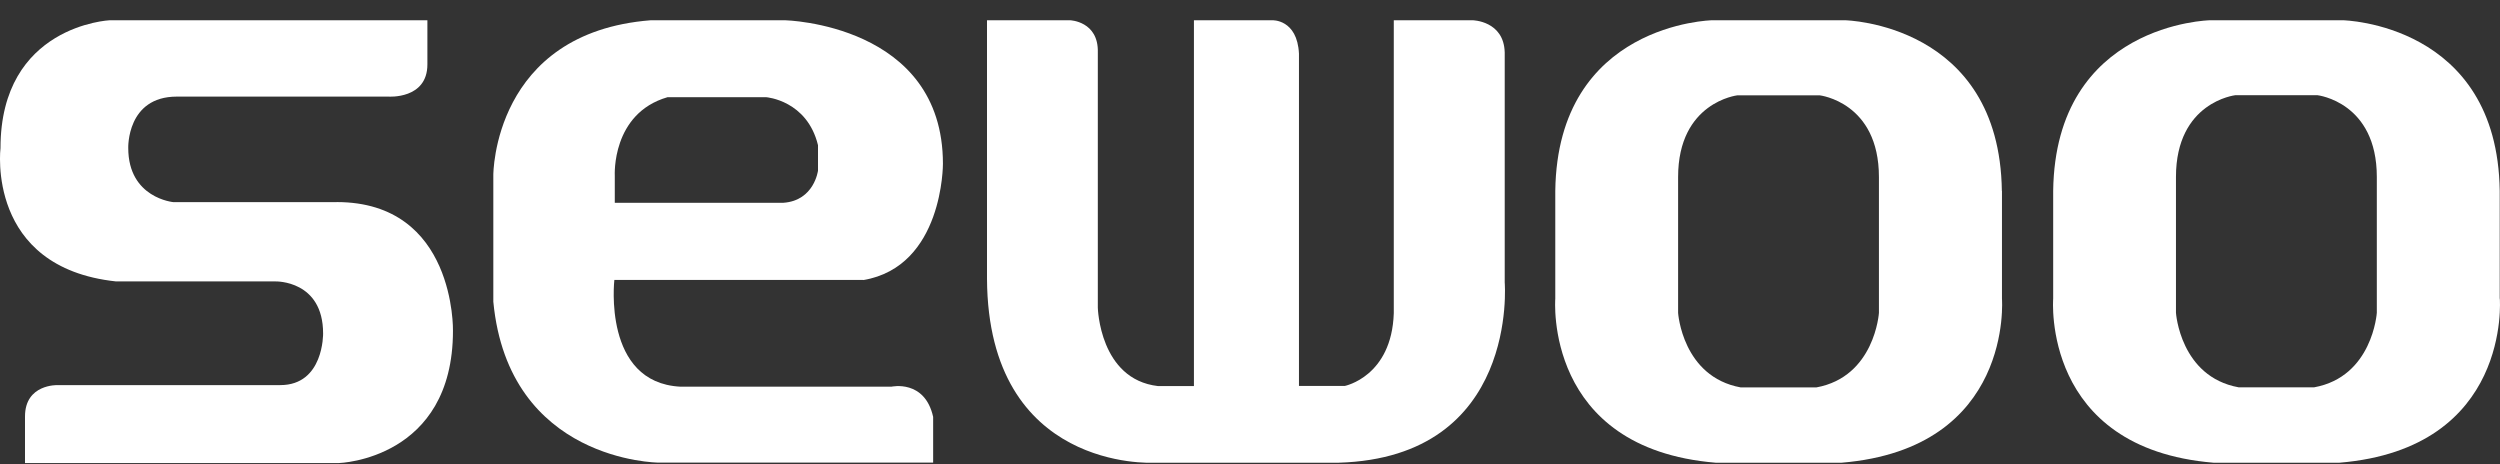
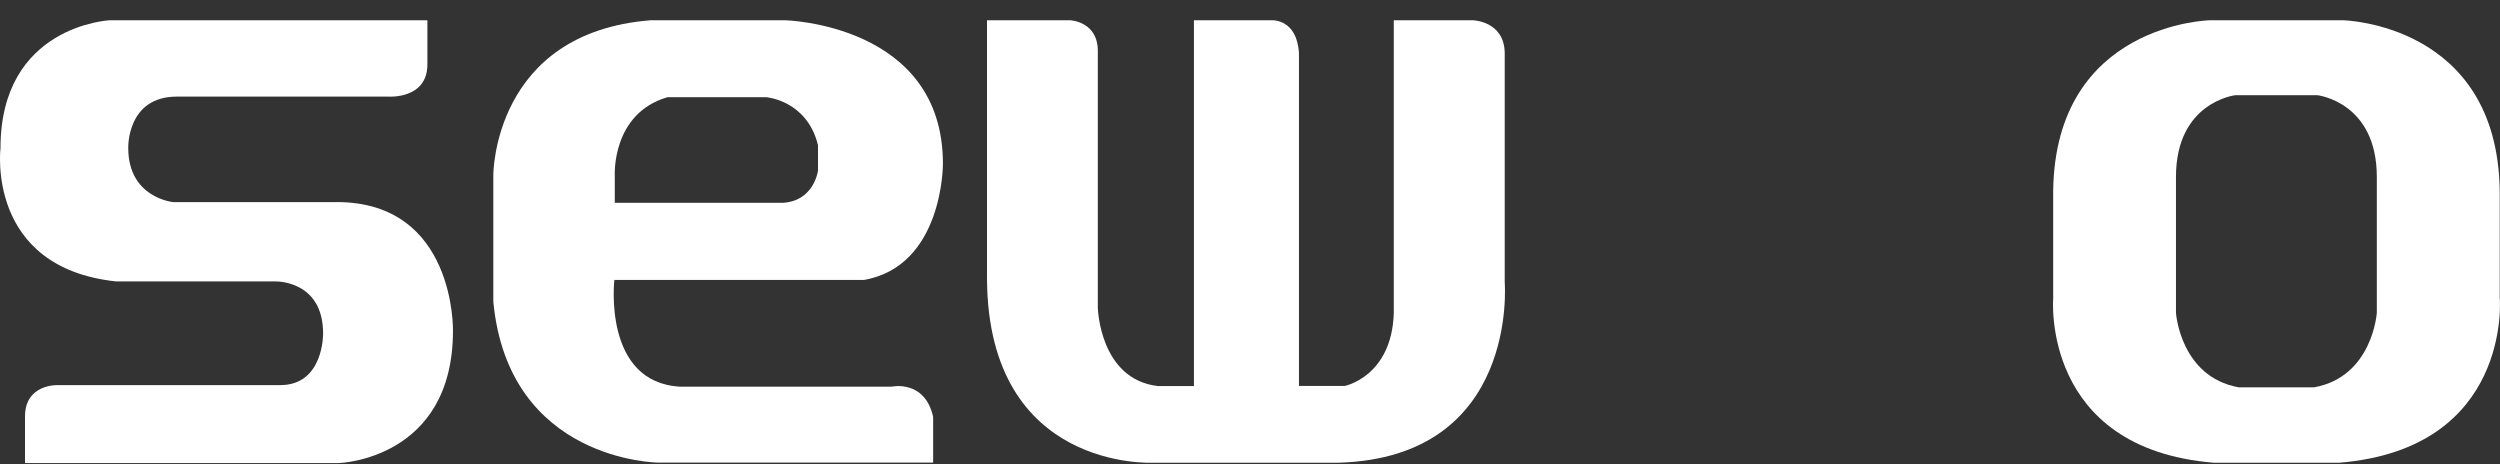
<svg xmlns="http://www.w3.org/2000/svg" width="70" height="13" viewBox="0 0 70 13" fill="none">
  <rect x="0" y="0" width="70" height="13" fill="#333333" stroke="none" />
  <g id="sewoo">
    <path d="M9.427 5.66H4.857C4.857 5.66 3.591 5.549 3.591 4.144C3.591 4.144 3.544 2.705 4.951 2.705H10.878C10.878 2.705 11.967 2.784 11.967 1.804V0.567H3.073C3.073 0.567 0.014 0.708 0.014 4.147C0.014 4.147 -0.401 7.489 3.25 7.88H7.719C7.719 7.88 9.047 7.845 9.047 9.338C9.047 9.338 9.07 10.783 7.848 10.783H1.613C1.613 10.783 0.7 10.748 0.7 11.661V12.965H9.497C9.497 12.965 12.683 12.865 12.683 9.261C12.683 9.261 12.762 5.658 9.427 5.658V5.66Z" fill="white" />
    <path d="M24.173 7.842C26.417 7.462 26.402 4.586 26.402 4.586C26.402 0.667 21.98 0.567 21.98 0.567H18.223C13.804 0.912 13.813 4.901 13.813 4.901V8.448C14.24 12.929 18.435 12.953 18.435 12.953H26.128V11.672C25.893 10.618 24.962 10.827 24.962 10.827H19.051C16.869 10.715 17.202 7.839 17.202 7.839H24.173V7.842ZM18.689 2.722H21.456C21.456 2.722 22.598 2.808 22.904 4.065V4.777C22.904 4.777 22.799 5.619 21.933 5.678H17.214V4.919C17.214 4.919 17.116 3.179 18.689 2.722Z" fill="white" />
    <path d="M42.132 1.468C42.109 0.579 41.231 0.567 41.231 0.567H39.026V8.769C38.968 10.548 37.651 10.807 37.651 10.807H36.371V1.503C36.324 0.532 35.623 0.567 35.623 0.567H33.43V10.81H32.423C30.786 10.621 30.739 8.616 30.739 8.616V1.468C30.762 0.591 29.959 0.567 29.959 0.567H27.636V7.81C27.668 13.2 32.282 12.956 32.282 12.956H37.481C42.539 12.806 42.132 7.907 42.132 7.907V1.468Z" fill="white" />
-     <path d="M56.052 5.345C55.99 0.65 51.659 0.567 51.659 0.567H47.941C47.941 0.567 43.61 0.65 43.548 5.345V8.363C43.548 8.363 43.216 12.556 48.038 12.956H51.565C56.385 12.556 56.055 8.363 56.055 8.363V5.345H56.052ZM52.61 8.761C52.61 8.761 52.493 10.551 50.856 10.848H48.742C47.105 10.551 46.987 8.761 46.987 8.761V4.957C46.987 2.858 48.648 2.669 48.648 2.669H50.95C50.95 2.669 52.61 2.858 52.61 4.957V8.761Z" fill="white" />
    <path d="M69.992 8.363V5.345C69.93 0.65 65.6 0.567 65.6 0.567H61.881C61.881 0.567 57.551 0.65 57.489 5.345V8.363C57.489 8.363 57.156 12.556 61.978 12.956H65.505C70.325 12.556 69.995 8.363 69.995 8.363H69.992ZM66.551 8.758C66.551 8.758 66.433 10.548 64.796 10.845H62.682C61.045 10.548 60.927 8.758 60.927 8.758V4.954C60.927 2.855 62.588 2.666 62.588 2.666H64.89C64.89 2.666 66.551 2.855 66.551 4.954V8.758Z" fill="white" />
  </g>
</svg>